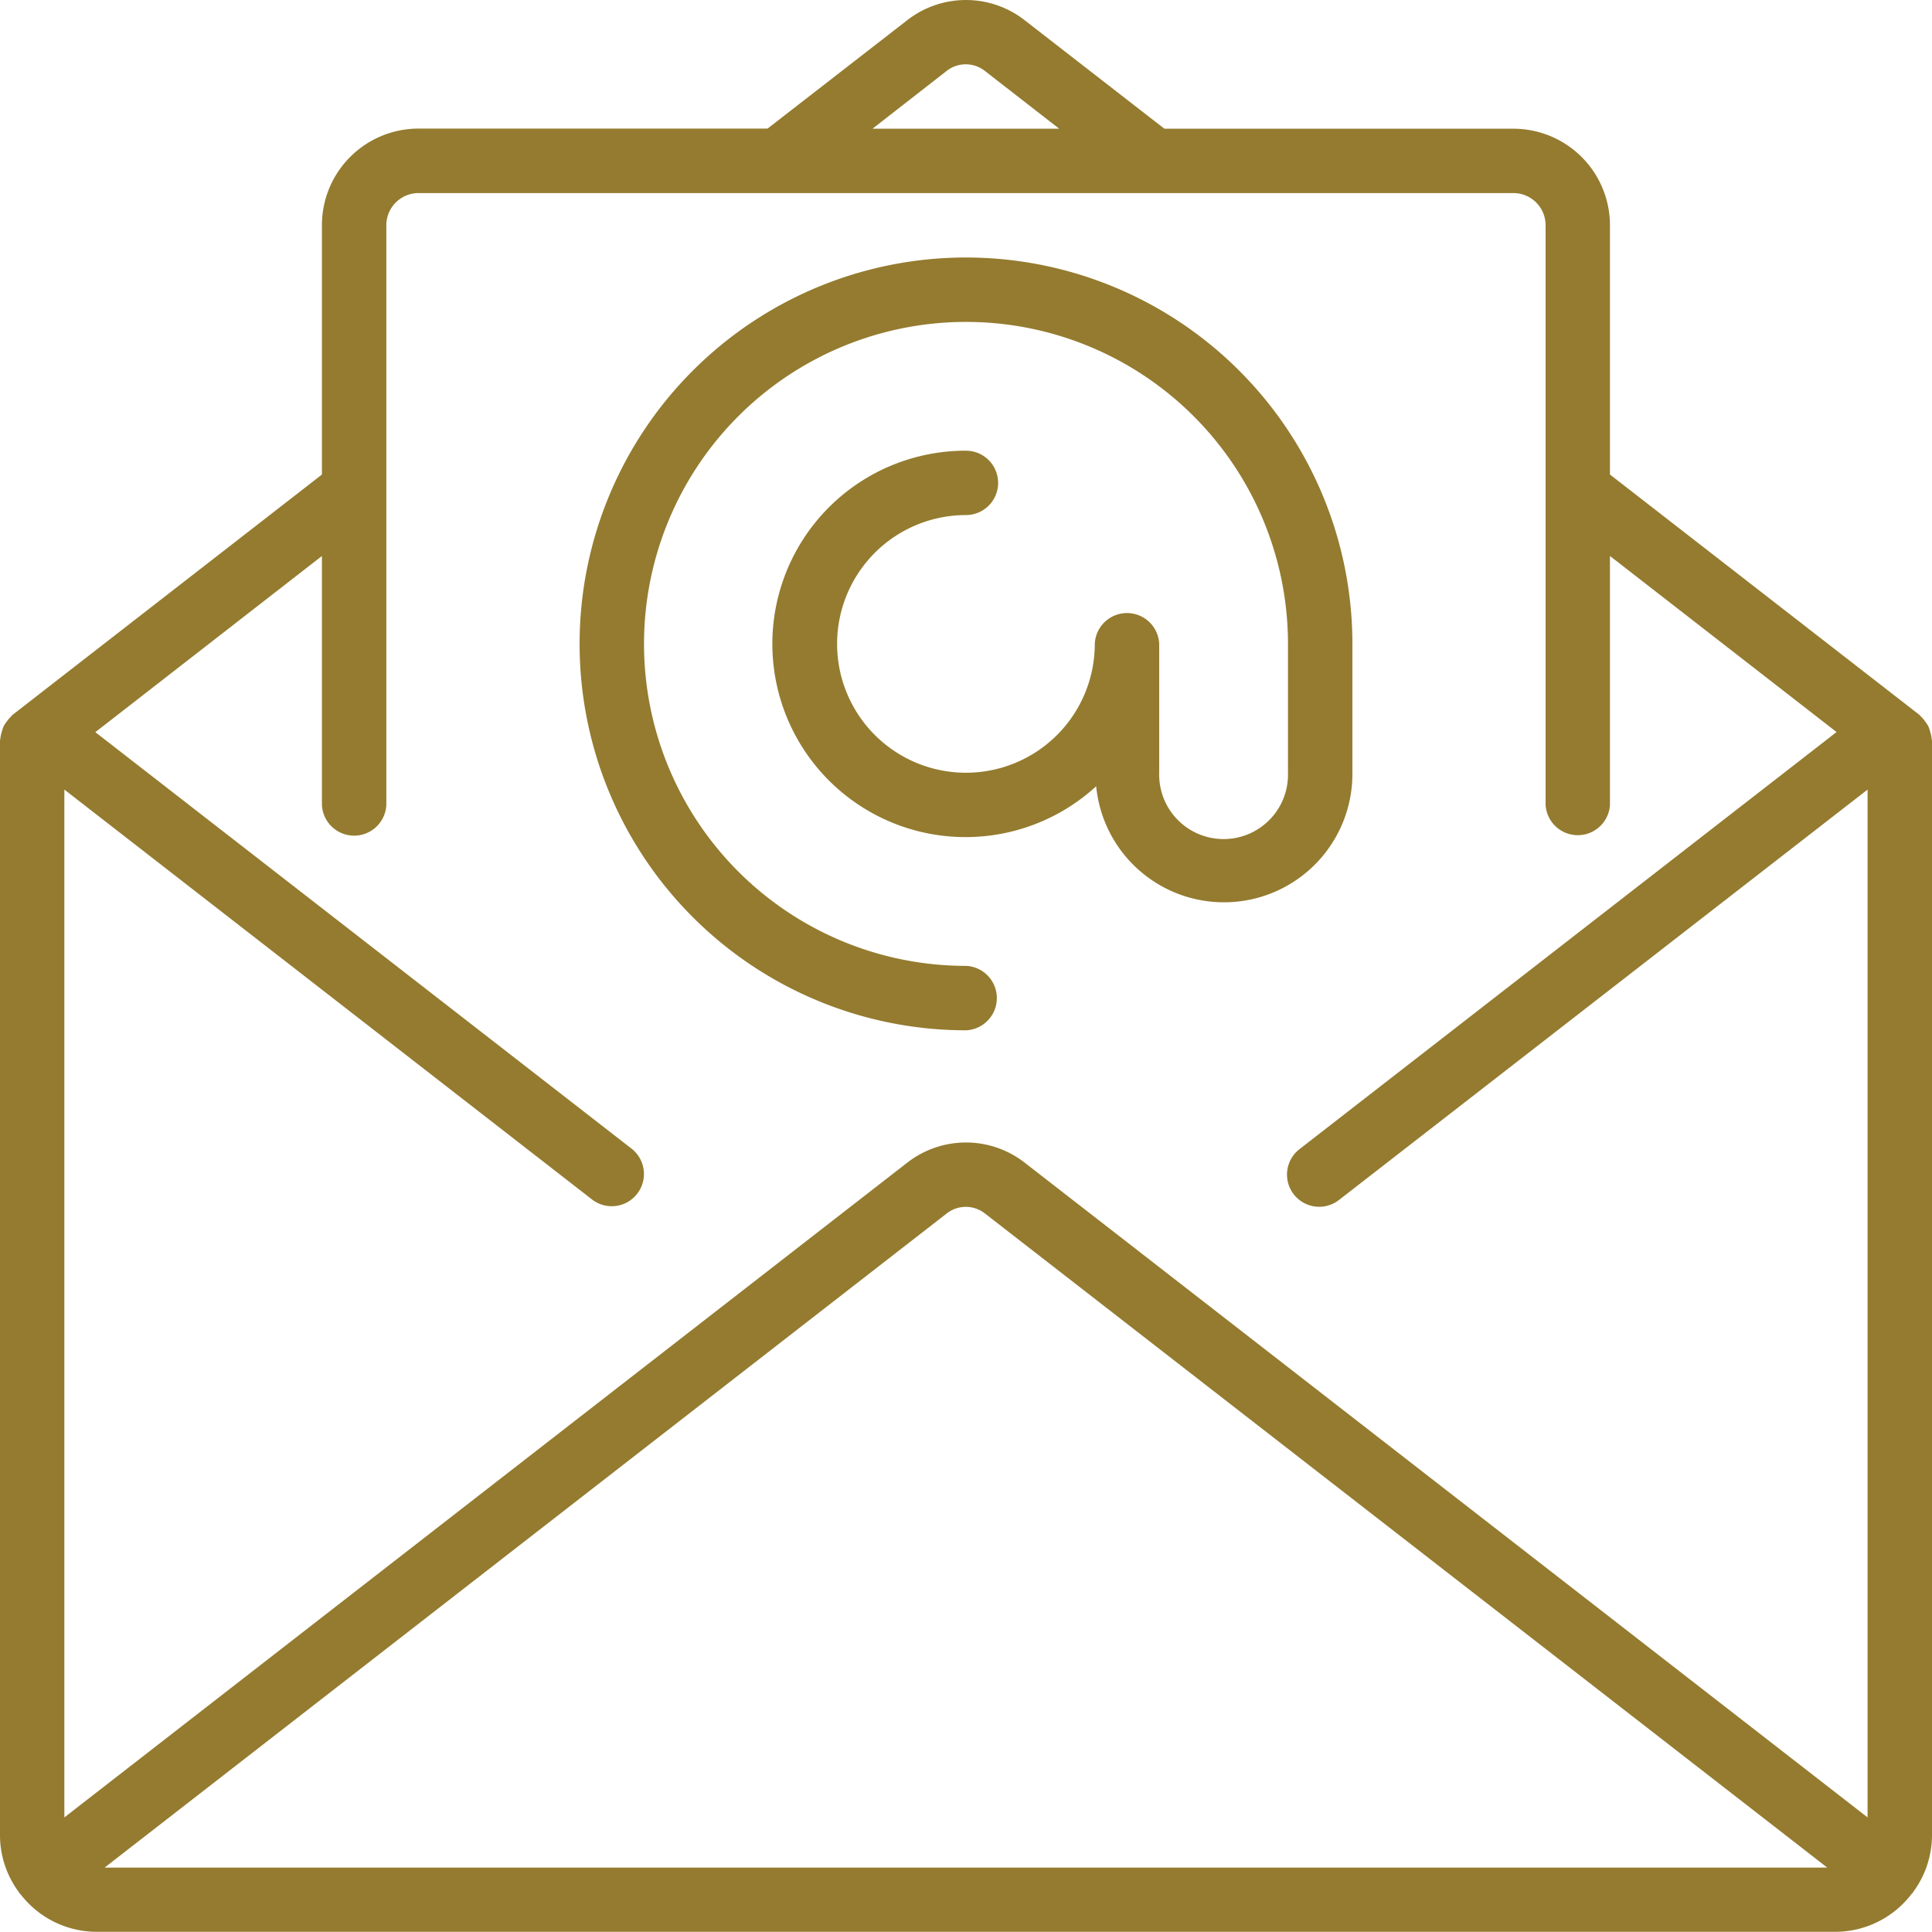
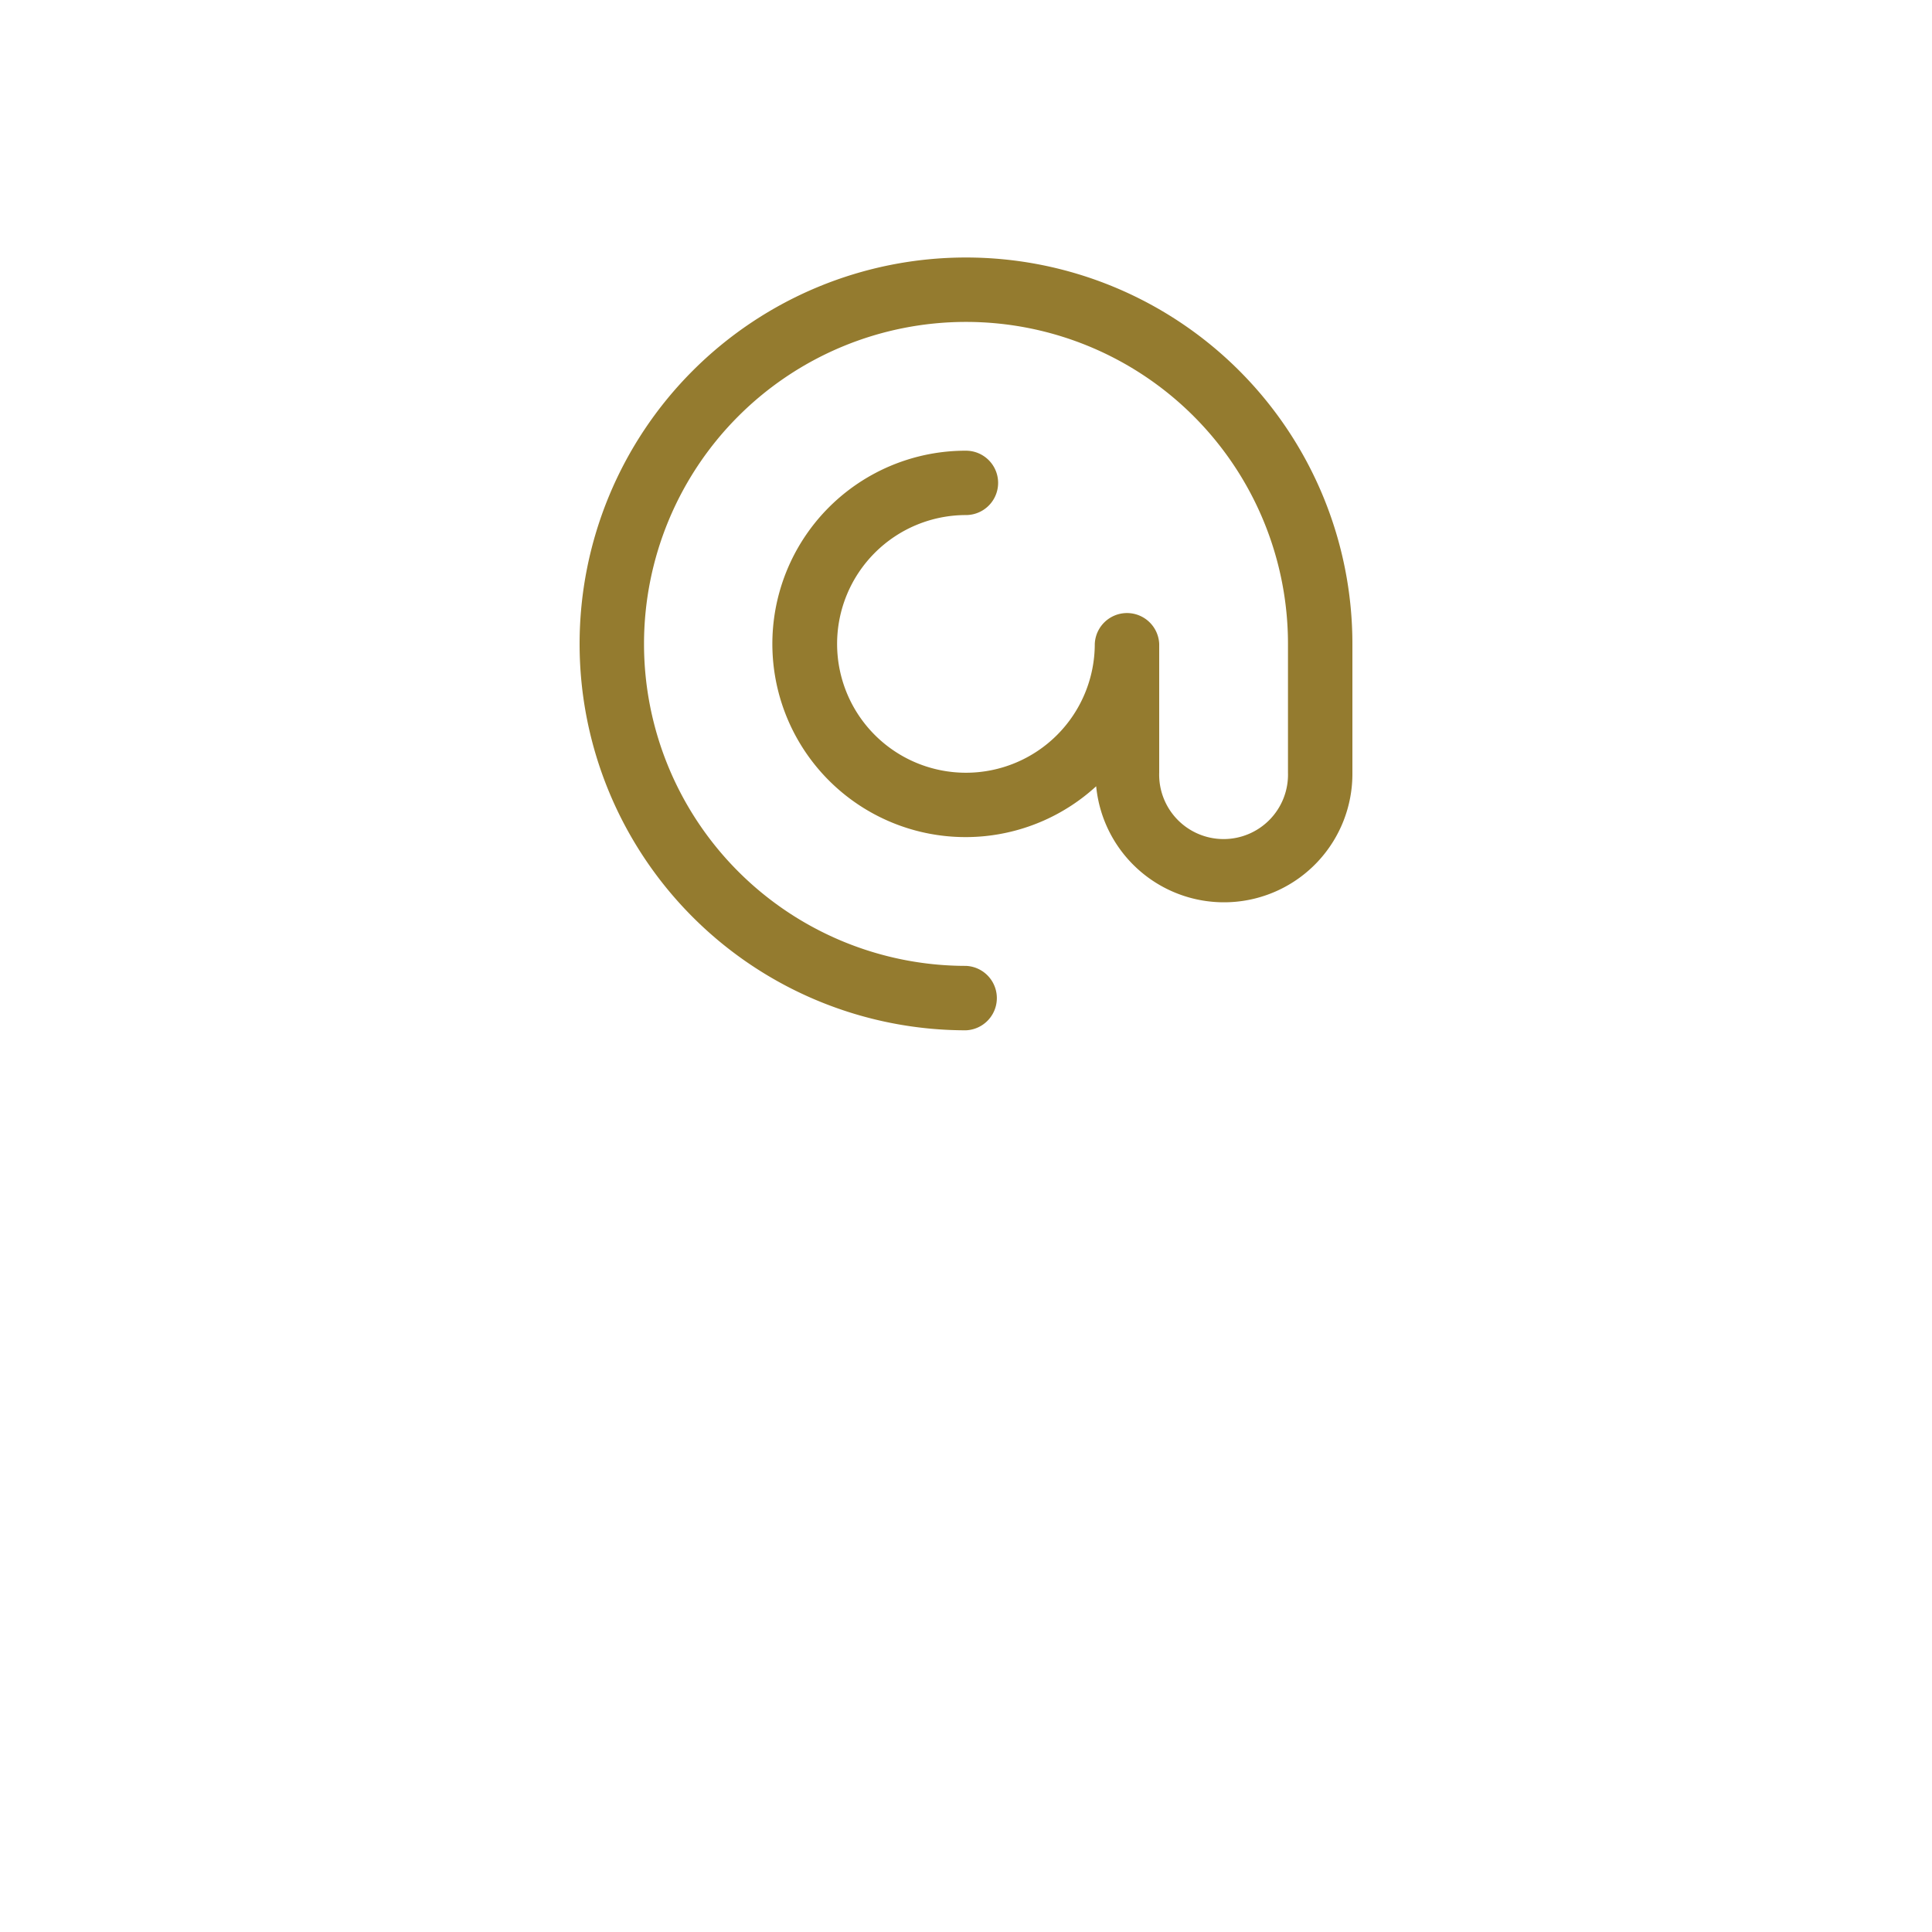
<svg xmlns="http://www.w3.org/2000/svg" fill="none" viewBox="0 0 32 32">
-   <path fill="#947B2F" d="M31.994 12.234a.512.512 0 0 0-.023-.109.534.534 0 0 0-.03-.091.478.478 0 0 0-.053-.082.508.508 0 0 0-.07-.083c-.01-.007-.013-.017-.022-.025l-5.13-3.984V3.732a1.6 1.6 0 0 0-1.6-1.6h-5.78L16.972.335a1.581 1.581 0 0 0-1.946 0L12.713 2.13H6.932a1.6 1.6 0 0 0-1.6 1.6v4.13L.204 11.843c-.009.007-.013.018-.021.025a.503.503 0 0 0-.071.083.477.477 0 0 0-.053.081.528.528 0 0 0-.03.092.505.505 0 0 0-.023.107c0 .011-.006.02-.006.032v18.134c0 .34.11.67.313.943l.007.015.017.015a1.593 1.593 0 0 0 1.263.627h28.8a1.593 1.593 0 0 0 1.265-.631c.004-.005.01-.007.014-.012s.005-.01.008-.015c.202-.272.312-.602.313-.942V12.266c0-.012-.006-.021-.006-.032ZM15.678 1.176a.512.512 0 0 1 .636 0l1.23.956h-3.093l1.227-.956ZM1.733 30.933 15.679 20.1a.512.512 0 0 1 .636 0l13.95 10.833H1.733Zm29.2-.831-13.96-10.844a1.583 1.583 0 0 0-1.947 0L1.066 30.102V13.078l8.74 6.789a.533.533 0 0 0 .653-.843l-8.88-6.897 3.753-2.918v4.121a.534.534 0 0 0 1.067 0V3.732a.533.533 0 0 1 .533-.534h18.134a.533.533 0 0 1 .534.534v9.6a.534.534 0 0 0 1.066 0V9.209l3.753 2.916-8.896 6.909a.532.532 0 1 0 .654.842l8.756-6.798v17.024Z" />
  <path fill="#947B2F" d="M22.4 12.798v-2.133a6.4 6.4 0 1 0-6.4 6.4.534.534 0 0 0 0-1.067 5.333 5.333 0 1 1 5.333-5.333v2.133a1.067 1.067 0 1 1-2.133 0v-2.133a.534.534 0 0 0-1.067 0 2.134 2.134 0 1 1-2.134-2.134.533.533 0 1 0 0-1.066 3.2 3.2 0 1 0 2.157 5.558 2.127 2.127 0 0 0 4.244-.225Z" />
</svg>